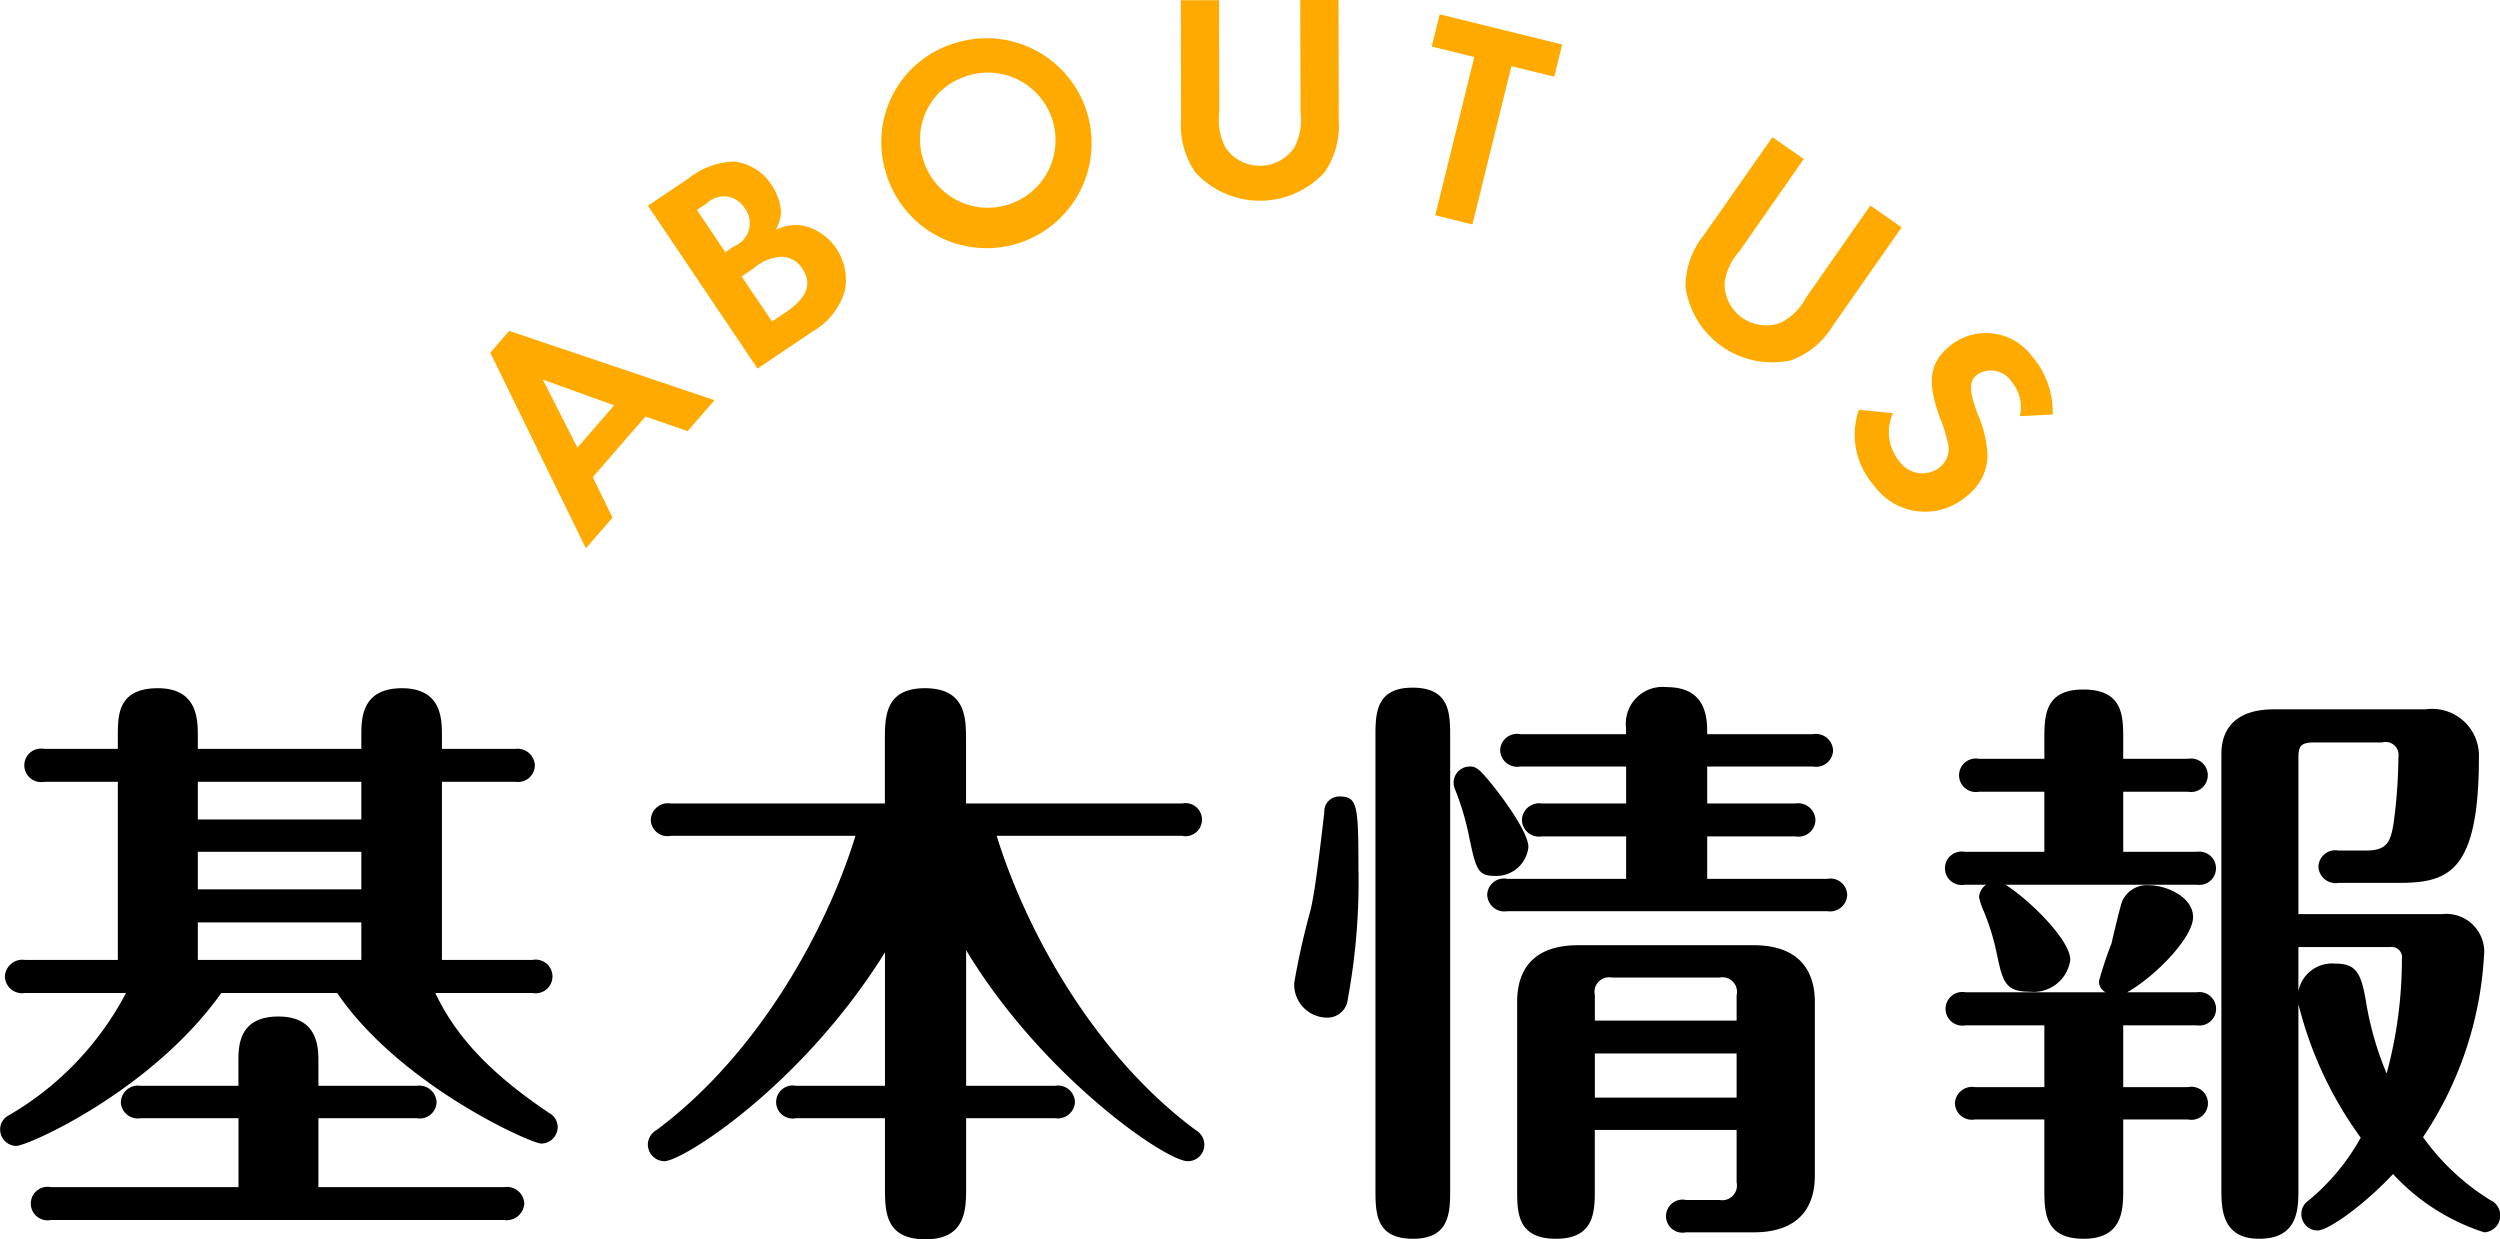
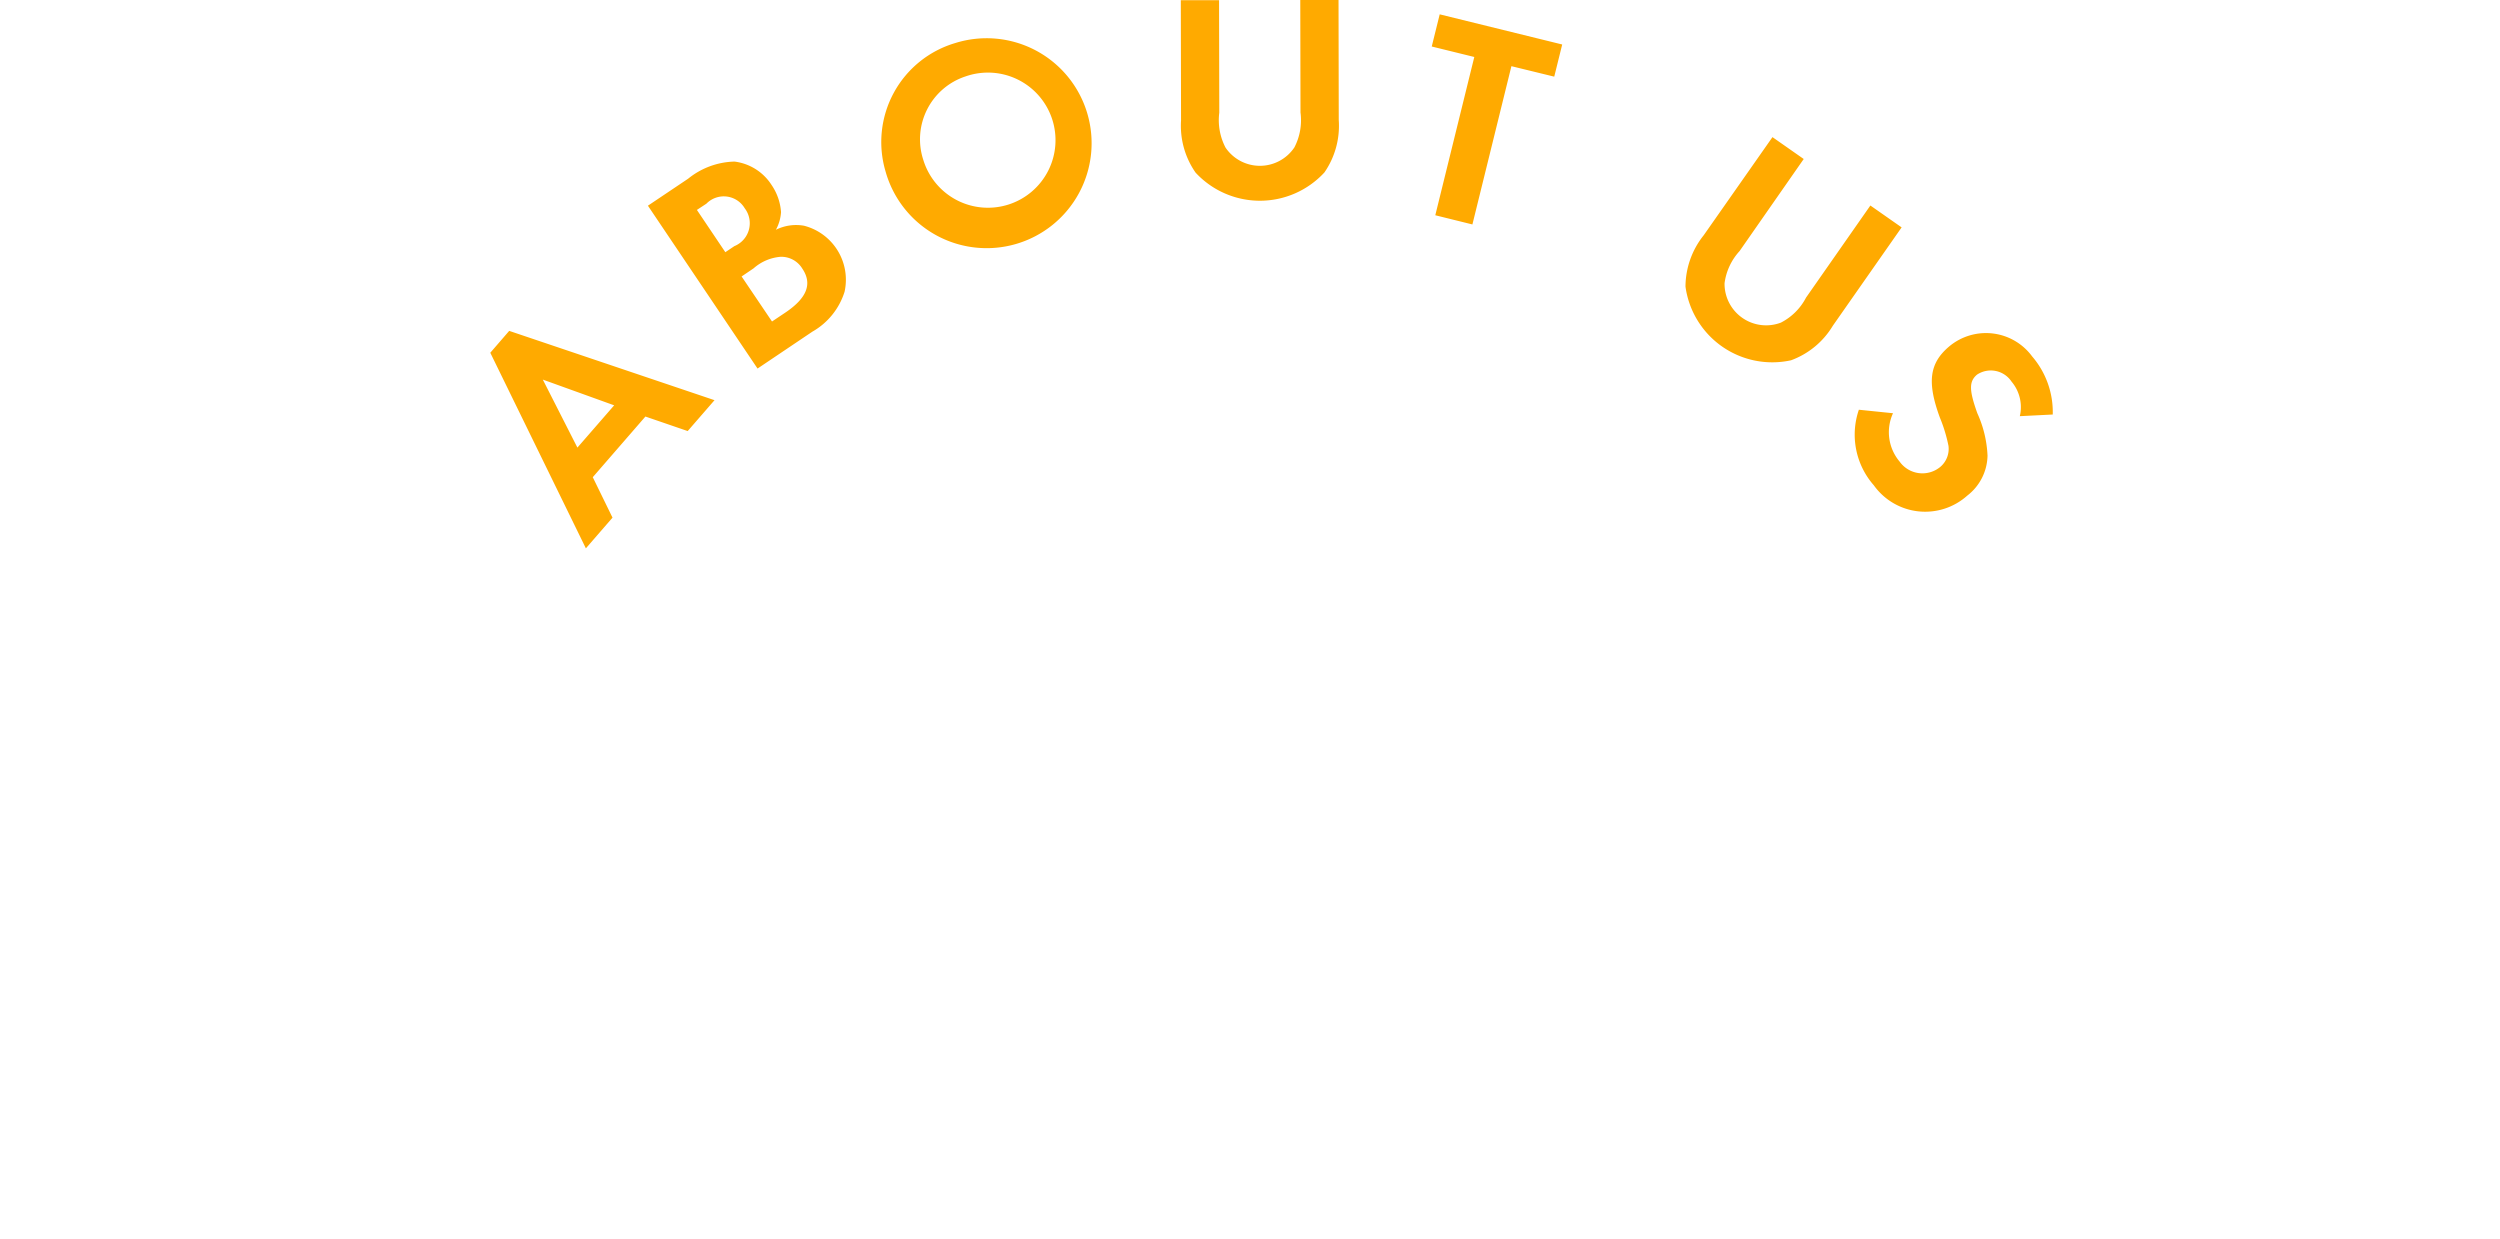
<svg xmlns="http://www.w3.org/2000/svg" id="h2_のコピー_4" data-name="h2 のコピー 4" width="136.002" height="67.41" viewBox="0 0 136.002 67.41">
  <defs>
    <style>
      .cls-1, .cls-2 {
        fill-rule: evenodd;
      }

      .cls-2 {
        fill: #fa0;
      }
    </style>
  </defs>
-   <path id="基本情報" class="cls-1" d="M920.407,5594.33a0.916,0.916,0,1,0,0-1.8h-4.928v-9.69h4a0.914,0.914,0,0,0,1.056-.9,0.939,0.939,0,0,0-1.056-.89h-4v-0.71c0-.89,0-2.59-2.176-2.59-2.208,0-2.208,1.67-2.208,2.59v0.71H902.2v-0.71c0-.92-0.032-2.59-2.176-2.59-2.176,0-2.176,1.47-2.176,2.59v0.71h-4a0.912,0.912,0,1,0,0,1.79h4v9.69h-5.055a0.953,0.953,0,0,0-1.088.9,0.934,0.934,0,0,0,1.088.9h5.5a16.641,16.641,0,0,1-6.367,6.65,0.851,0.851,0,0,0-.48.77,0.894,0.894,0,0,0,.864.9c0.672,0,7.423-3.04,11.167-8.32h6.3c3.456,5.05,10.56,8.19,11.1,8.19a0.9,0.9,0,0,0,.9-0.9,0.874,0.874,0,0,0-.48-0.77c-2.688-1.82-4.9-3.8-6.176-6.52h5.28Zm-9.312-7.68v2.04H902.2v-2.04H911.1Zm0-3.81v2.05H902.2v-2.05H911.1Zm0,7.65v2.04H902.2v-2.04H911.1Zm-16.894,14.4a0.912,0.912,0,1,0,0,1.79h24.67a0.959,0.959,0,0,0,1.088-.9,0.945,0.945,0,0,0-1.088-.89H908.76v-3.75H914.1a0.915,0.915,0,0,0,1.088-.86,0.94,0.94,0,0,0-1.088-.9H908.76v-1.31c0-.74,0-2.46-2.176-2.46s-2.176,1.63-2.176,2.46v1.31H899.1a0.934,0.934,0,0,0-1.088.9,0.922,0.922,0,0,0,1.088.86h5.312v3.75H894.2Zm49.791-12.9c4.1,6.82,10.847,11.49,12.063,11.49a0.893,0.893,0,0,0,.9-0.9,0.928,0.928,0,0,0-.48-0.8c-5.728-4.25-9.344-11.2-10.816-16h10.08a0.9,0.9,0,1,0,0-1.76H943.992v-3.42c0-1.22,0-2.85-2.24-2.85-2.176,0-2.176,1.57-2.176,2.85v3.42H927.929a0.934,0.934,0,0,0-1.088.9,0.91,0.91,0,0,0,1.088.86h10.047c-1.5,4.9-5.152,11.78-10.815,16a0.928,0.928,0,0,0-.48.8,0.913,0.913,0,0,0,.9.9c0.992,0,7.487-4.1,12-11.36v7.26h-4.832a0.9,0.9,0,1,0,0,1.76h4.832v3.75c0,1.31,0,2.84,2.208,2.84s2.208-1.66,2.208-2.84v-3.75h4.831a0.932,0.932,0,0,0,1.088-.89,0.922,0.922,0,0,0-1.088-.87h-4.831v-7.39Zm41.919,9.79v2.85a0.8,0.8,0,0,1-.928.96h-1.824a0.9,0.9,0,1,0,0,1.76h3.68c2.464,0,3.328-1.38,3.328-3.07v-9.47c0-1.73-.9-3.08-3.328-3.08H977.3c-2.5,0-3.328,1.38-3.328,3.08v10.2c0,1.25,0,2.69,2.112,2.69s2.112-1.5,2.112-2.69v-3.23h7.711Zm-7.711-1.76v-2.4h7.711v2.4H978.2Zm0-4.19v-1.38a0.794,0.794,0,0,1,.928-0.96h5.855a0.792,0.792,0,0,1,.928.96v1.38H978.2Zm-4.768-7.71a0.91,0.91,0,0,0-1.088.86,0.934,0.934,0,0,0,1.088.9h17.407a0.935,0.935,0,0,0,1.088-.87,0.914,0.914,0,0,0-1.088-.89h-6.528v-2.31h4.8a0.919,0.919,0,0,0,1.088-.89,0.94,0.94,0,0,0-1.088-.9h-4.8v-2.01h5.76a0.922,0.922,0,0,0,1.088-.87,0.932,0.932,0,0,0-1.088-.89h-5.76c0-.83,0-2.56-2.208-2.56a2,2,0,0,0-2.208,2.21v0.35h-5.759a0.914,0.914,0,0,0-1.088.89,0.93,0.93,0,0,0,1.088.87H979.9v2.01H975.32a0.94,0.94,0,0,0-1.088.9,0.927,0.927,0,0,0,1.088.89H979.9v2.31h-6.463Zm1.152-1.73c0-.77-1.28-2.53-1.92-3.33-0.736-.92-0.928-1.05-1.248-1.05a0.88,0.88,0,0,0-.9.83,0.925,0.925,0,0,0,.064.38,14.329,14.329,0,0,1,.736,2.4c0.416,1.99.48,2.34,1.472,2.34A1.75,1.75,0,0,0,974.584,5586.39Zm-4.256-5.98c0-1.28,0-2.69-2.048-2.69-2.016,0-2.016,1.44-2.016,2.69v24.57c0,1.31,0,2.72,2.048,2.72,2.016,0,2.016-1.47,2.016-2.72v-24.57Zm-6.655,15.26a1.111,1.111,0,0,0,1.088-1.02,34.967,34.967,0,0,0,.576-7.17c0-3.39-.064-3.84-1.024-3.84a0.811,0.811,0,0,0-.832.86c-0.448,3.87-.576,4.51-0.736,5.28a40.6,40.6,0,0,0-.9,4A1.8,1.8,0,0,0,963.673,5595.67Zm52.8-14.14c0-.61.13-0.83,0.83-0.83h3.72a0.706,0.706,0,0,1,.89.8,28.164,28.164,0,0,1-.25,3.51c-0.16,1.09-.36,1.57-1.51,1.57h-1.5a0.921,0.921,0,0,0-1.09.87,0.934,0.934,0,0,0,1.09.89h3.17c2.71,0,4.47-.41,4.47-6.84a2.543,2.543,0,0,0-2.91-2.6h-8.28c-1.64,0-2.82.71-2.82,2.44v23.64c0,1.03,0,2.72,2.05,2.72,2.14,0,2.14-1.63,2.14-2.72v-10.05a20.838,20.838,0,0,0,3.39,7.27,11.877,11.877,0,0,1-2.84,3.42,0.875,0.875,0,0,0-.39.74,0.888,0.888,0,0,0,.87.89c0.6,0,2.52-1.37,4.12-3.07a11.531,11.531,0,0,0,4.96,3.17,0.919,0.919,0,0,0,.32-1.76,12.678,12.678,0,0,1-3.65-3.42,19.715,19.715,0,0,0,3.33-10.12,2.064,2.064,0,0,0-2.3-2.01h-7.81v-8.51Zm0,10.3h4.99a0.569,0.569,0,0,1,.64.67,23.716,23.716,0,0,1-.83,6.21,17.293,17.293,0,0,1-1.09-3.71c-0.28-1.76-.54-2.27-1.72-2.27a1.865,1.865,0,0,0-1.99,1.5v-2.4Zm-9.53,4.26h4a0.911,0.911,0,1,0,0-1.8h-3.78c1.6-.92,3.58-3,3.58-4.09,0-1.12-1.5-1.73-2.36-1.73a1.474,1.474,0,0,0-1.51.9c-0.16.51-.48,1.88-0.57,2.27a20.449,20.449,0,0,0-.68,2.05,0.658,0.658,0,0,0,.36.6h-7.619a0.916,0.916,0,1,0,0,1.8h4.289v3.36h-3.777a0.932,0.932,0,0,0-1.088.89,0.922,0.922,0,0,0,1.088.87h3.777v3.77c0,1.25,0,2.72,2.14,2.72s2.15-1.6,2.15-2.72v-3.77h3.52a0.9,0.9,0,1,0,0-1.76h-3.52v-3.36Zm-7.459-7.65a0.9,0.9,0,0,0-.384.67,3.648,3.648,0,0,0,.256.77,12.886,12.886,0,0,1,.707,2.3c0.32,1.51.44,2.08,1.79,2.08a2.015,2.015,0,0,0,2.21-1.73c0-1.08-2.18-3.23-3.52-4.09h10.4a0.906,0.906,0,1,0,0-1.79h-4v-3.27h3.52a0.911,0.911,0,1,0,0-1.79h-3.52v-1.05c0-1.28,0-2.72-2.18-2.72-2.11,0-2.11,1.47-2.11,2.72v1.05H999.1a0.912,0.912,0,1,0,0,1.79h3.553v3.27h-4.321a0.912,0.912,0,1,0,0,1.79h1.152Z" transform="translate(-891.438 -5540.31)" />
  <path id="ABOUT_US" data-name="ABOUT US" class="cls-2" d="M926.549,5562.97l2.3,0.79,1.459-1.68-11.169-3.77-1.029,1.19,5.2,10.64,1.449-1.67-1.074-2.2Zm-1.7-.61-2,2.3-1.882-3.7Zm7.8-2,2.987-2.01a3.8,3.8,0,0,0,1.748-2.17,3.034,3.034,0,0,0-2.206-3.59,2.465,2.465,0,0,0-1.53.22,2.306,2.306,0,0,0,.279-0.96,2.978,2.978,0,0,0-.517-1.48,2.809,2.809,0,0,0-2.013-1.27,4.162,4.162,0,0,0-2.522.93l-2.19,1.47Zm-1.752-6.33-1.547-2.3,0.517-.34a1.324,1.324,0,0,1,2.084.25,1.344,1.344,0,0,1-.563,2.06Zm2.539,3.77-1.654-2.45,0.65-.44a2.529,2.529,0,0,1,1.471-.63,1.338,1.338,0,0,1,1.18.64c0.554,0.82.265,1.59-.9,2.38Zm9.975-15.15a5.615,5.615,0,0,0-3.8,6.98A5.71,5.71,0,1,0,943.41,5542.65Zm0.545,1.82a3.676,3.676,0,1,1-2.289,4.54A3.6,3.6,0,0,1,943.955,5544.47Zm13.8-4.15h-2.081l0.013,6.54a4.457,4.457,0,0,0,.79,2.84,4.769,4.769,0,0,0,7.01-.01,4.455,4.455,0,0,0,.779-2.85l-0.012-6.53h-2.081l0.012,6.12a3.2,3.2,0,0,1-.333,1.9,2.259,2.259,0,0,1-3.745.01,3.223,3.223,0,0,1-.34-1.9Zm13.782,12.2,2.122-8.61,2.33,0.57,0.433-1.75-6.664-1.64-0.433,1.75,2.315,0.57-2.122,8.61Zm18.024-3.56-1.7-1.19-3.742,5.34a4.5,4.5,0,0,0-.99,2.79,4.765,4.765,0,0,0,5.741,4.01,4.424,4.424,0,0,0,2.275-1.88l3.742-5.35-1.7-1.19-3.5,5.01a3.177,3.177,0,0,1-1.366,1.36,2.261,2.261,0,0,1-3.067-2.14,3.2,3.2,0,0,1,.816-1.75Zm13.547,13.9a4.641,4.641,0,0,0-1.12-3.16,3.117,3.117,0,0,0-4.517-.54c-1.076.91-1.208,1.94-.506,3.86a8.254,8.254,0,0,1,.472,1.55,1.285,1.285,0,0,1-.447,1.14,1.523,1.523,0,0,1-2.213-.29,2.479,2.479,0,0,1-.359-2.63l-1.857-.19a4.17,4.17,0,0,0,.813,4.11,3.432,3.432,0,0,0,5.086.56,2.808,2.808,0,0,0,1.1-2.17,6.211,6.211,0,0,0-.555-2.31c-0.451-1.26-.456-1.73-0.016-2.1a1.355,1.355,0,0,1,1.878.38,2.149,2.149,0,0,1,.45,1.88Z" transform="translate(-891.438 -5540.31)" />
</svg>